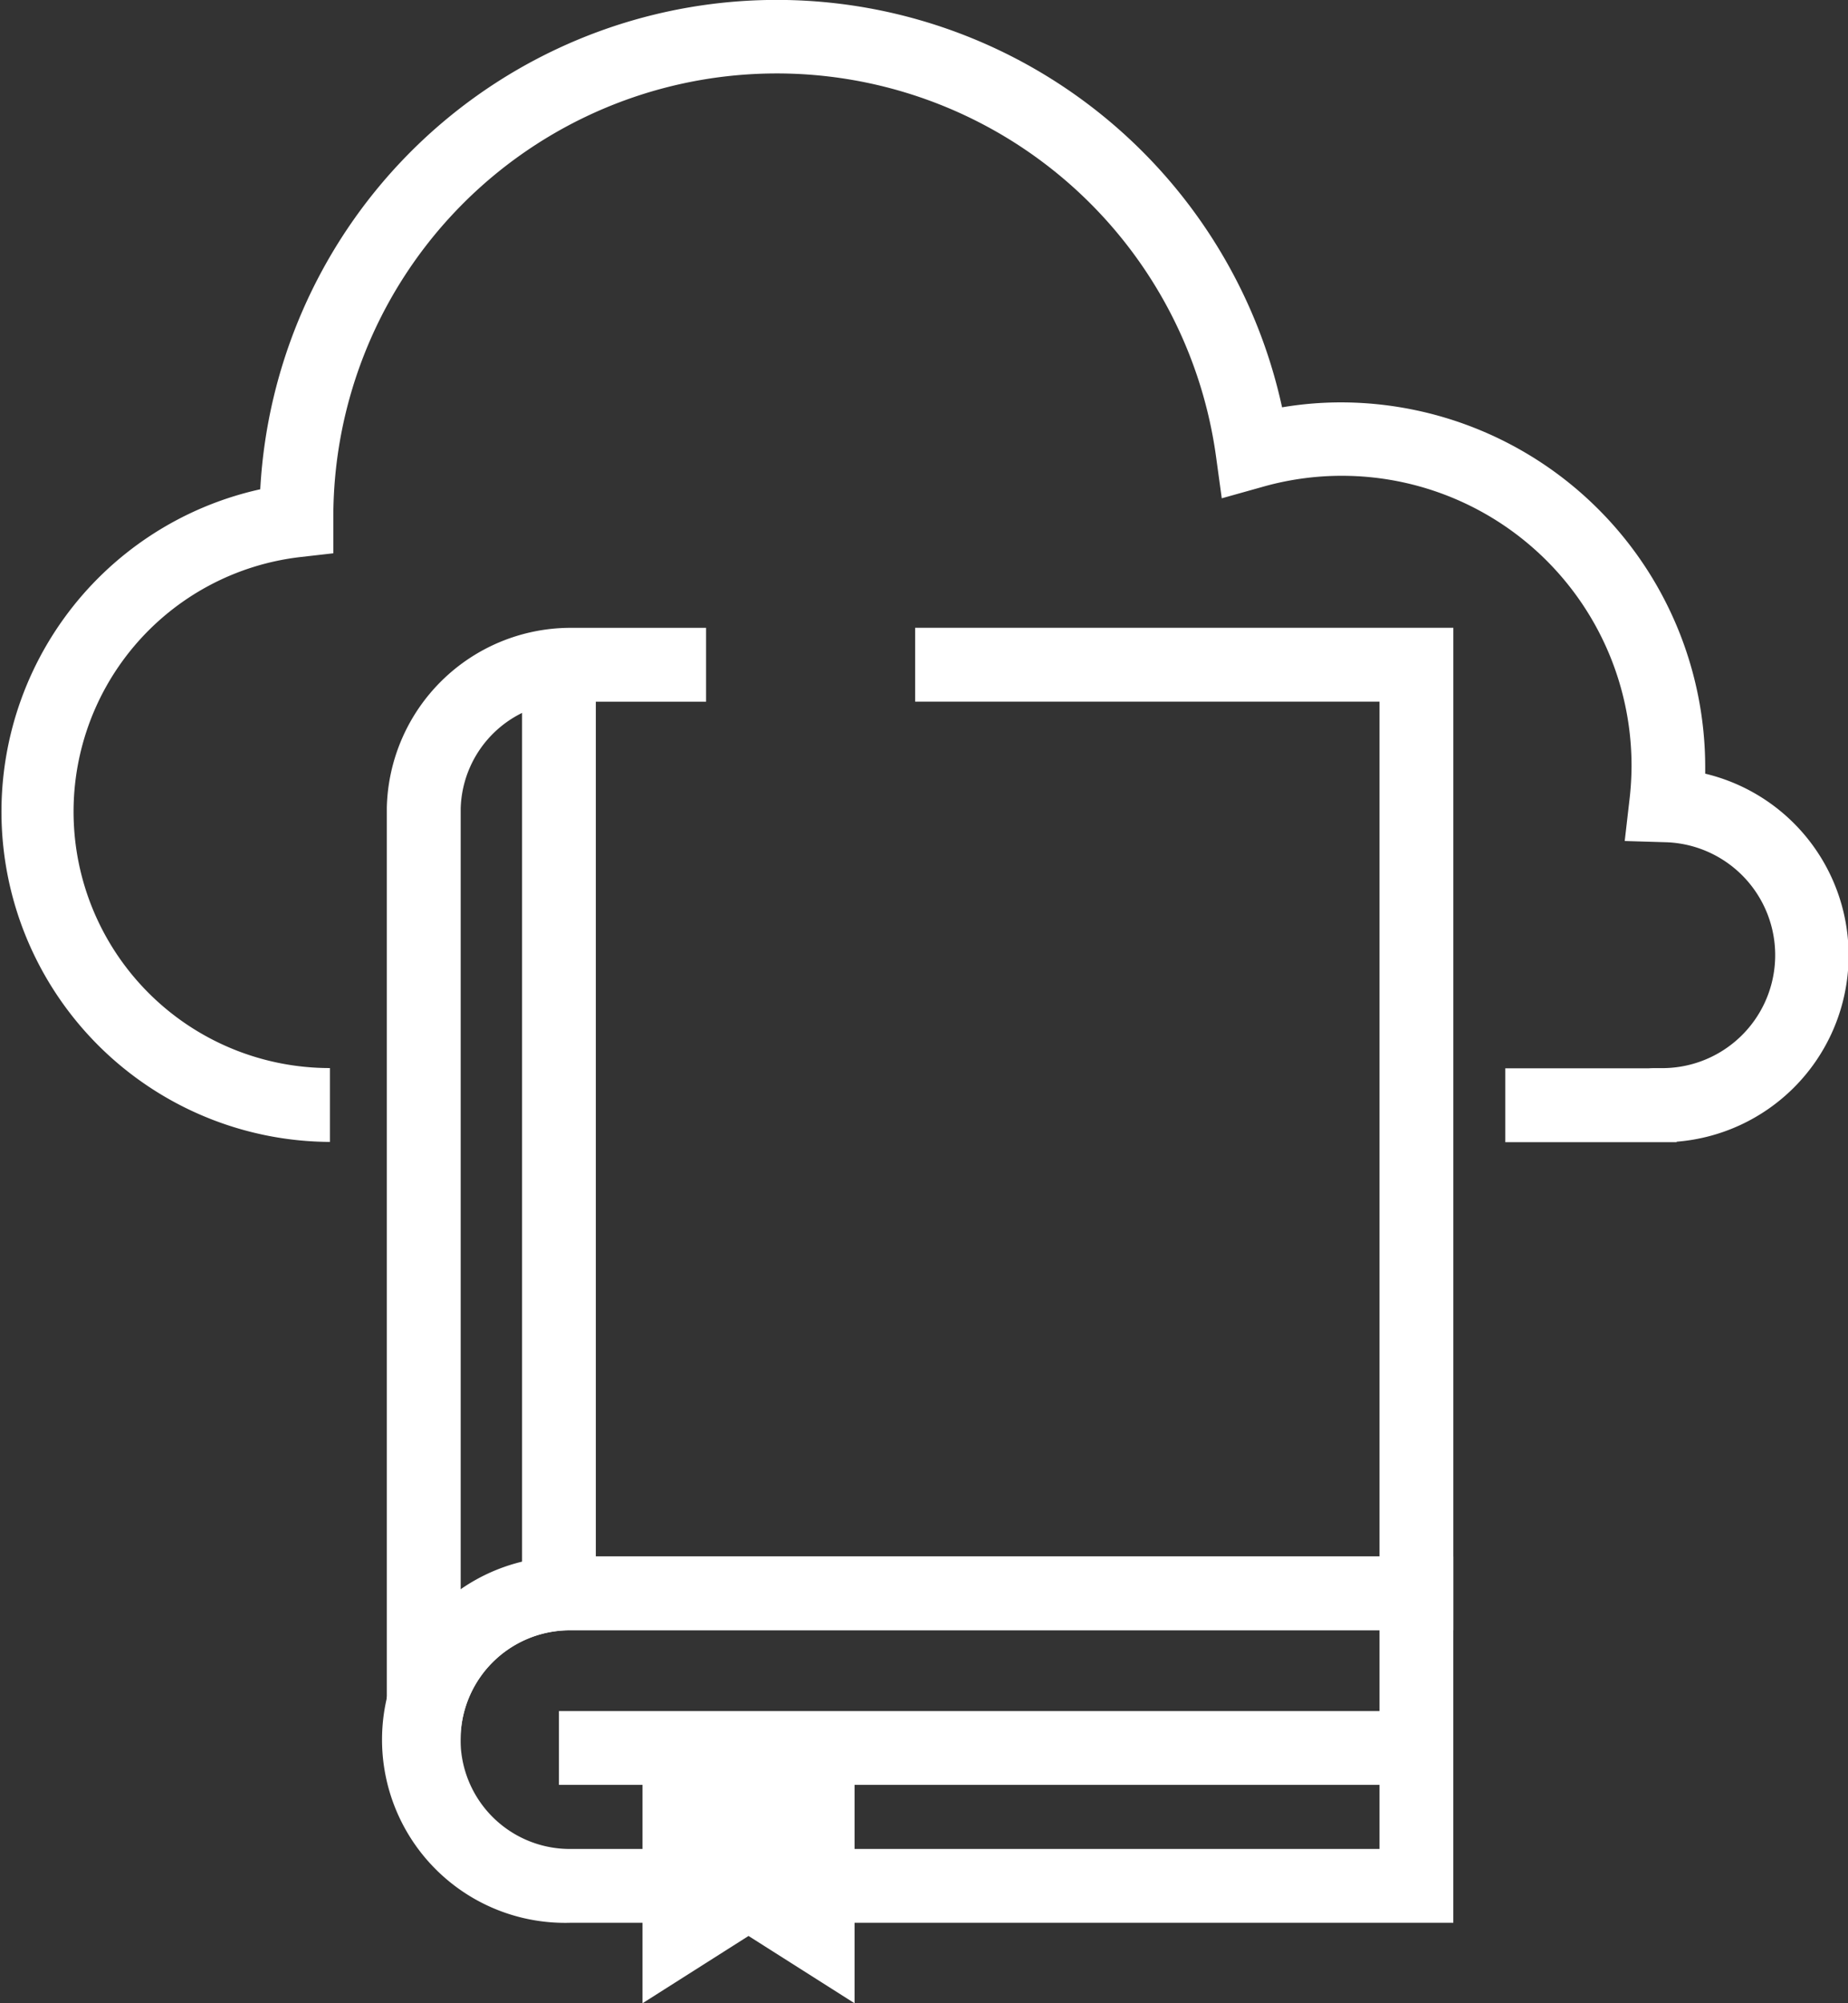
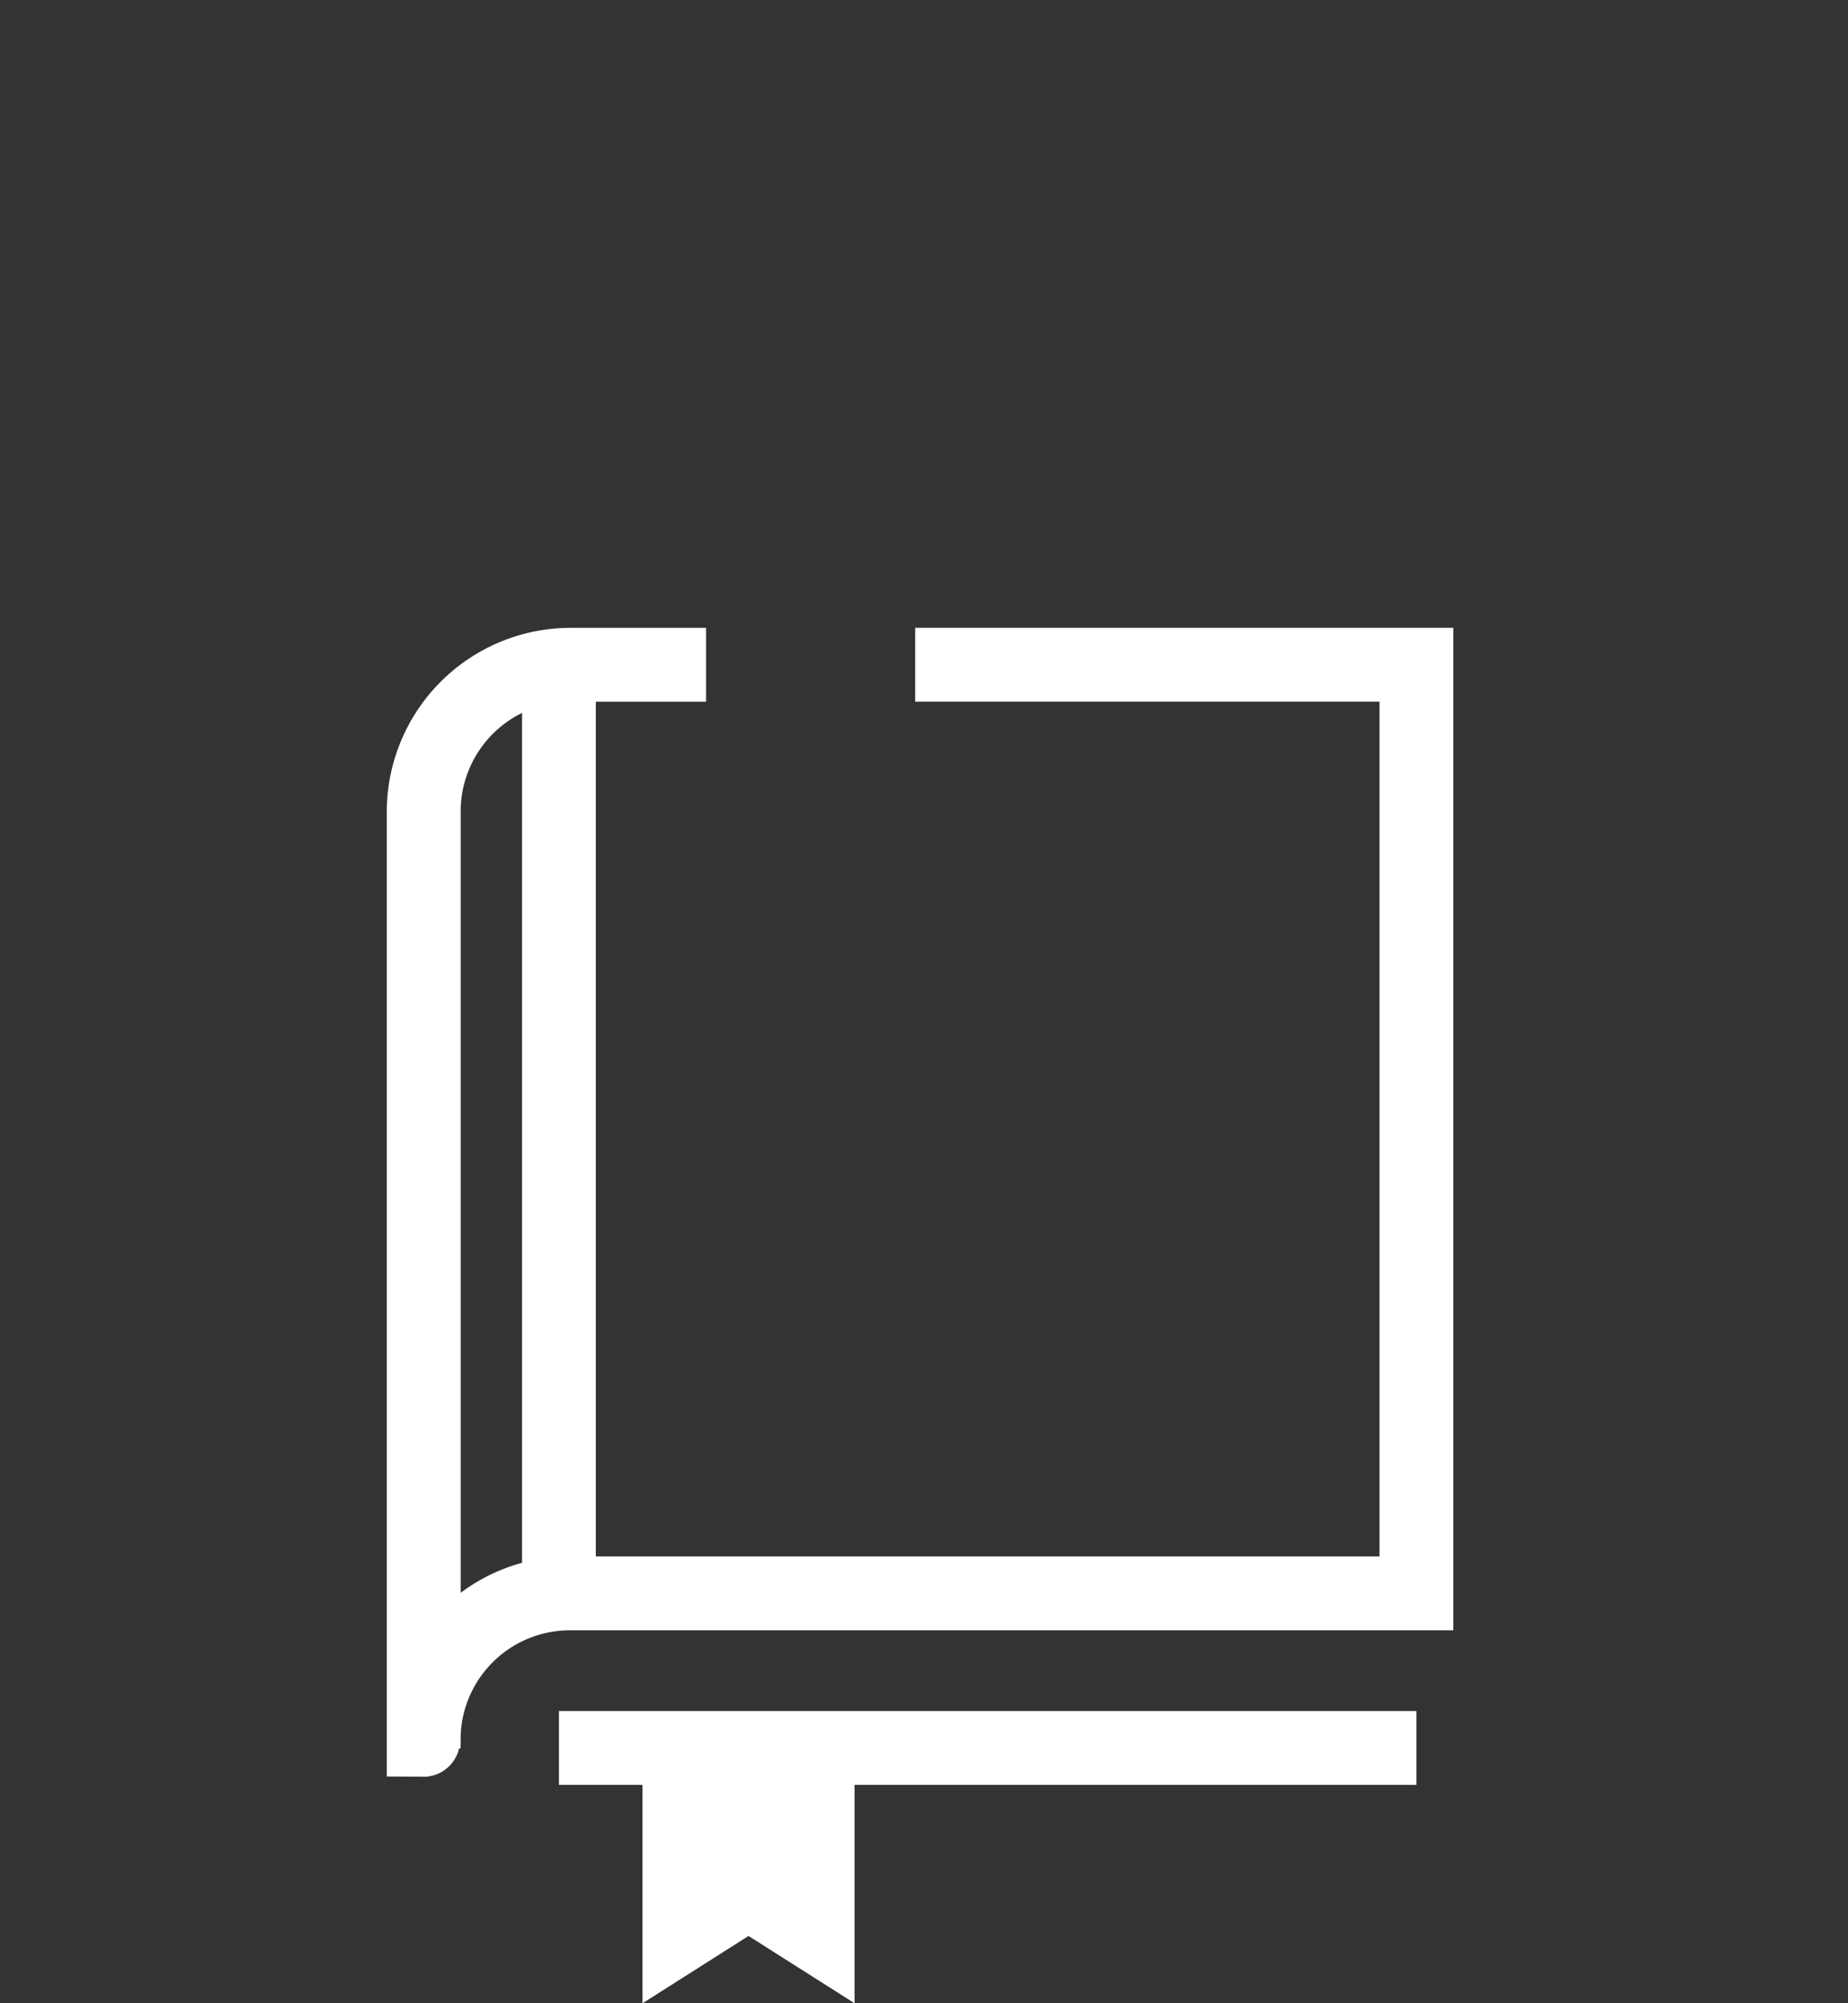
<svg xmlns="http://www.w3.org/2000/svg" width="60.087" height="65.096" viewBox="0 0 60.087 65.096">
  <rect x="0" y="0" width="60.087" height="65.096" fill="#333333" stroke="none" />
  <g id="Group_6980" data-name="Group 6980" transform="translate(0 -0.001)">
    <g id="Group_6985" data-name="Group 6985" transform="translate(0 0.001)">
-       <path id="Path_2000" data-name="Path 2000" d="M54.513,37.116H48.944v-2.4l4.652,0c.107-.008.2-.007.262-.007l.156,0a3.671,3.671,0,0,0,.113-7.341l-1.3-.039.15-1.3a9.67,9.67,0,0,0,.072-1.122,9.42,9.42,0,0,0-12-9.085l-1.324.371-.187-1.363a14.418,14.418,0,0,0-28.7,1.975l0,1.175-1.063.121a8.33,8.33,0,0,0,.953,16.606v2.4A10.73,10.73,0,0,1,8.462,15.9a16.817,16.817,0,0,1,33.224-2.663,11.56,11.56,0,0,1,1.915-.161A11.857,11.857,0,0,1,55.444,24.917c0,.074,0,.149,0,.224A6.072,6.072,0,0,1,54.518,37.1Z" transform="translate(0 -0.001)" fill="#fff" />
      <path id="Path_2002" data-name="Path 2002" d="M22.168,71.357h0l-1.193-.006,0-31.481a5.984,5.984,0,0,1,5.947-5.845h4.434v2.4H26.926A3.57,3.57,0,0,0,23.377,39.9l0,.585V65.38a5.921,5.921,0,0,1,3.553-1.18H53.253V36.423h-15.1v-2.4h17.5V66.6H26.926a3.557,3.557,0,0,0-3.548,3.359l-.005.477h-.046a1.193,1.193,0,0,1-1.158.923" transform="translate(-8.398 -13.624)" fill="#fff" />
-       <path id="Path_2004" data-name="Path 2004" d="M55.651,96.252H26.925a5.952,5.952,0,1,1,0-11.9H55.651ZM26.925,86.746a3.553,3.553,0,1,0,0,7.107H53.252V86.746Z" transform="translate(-8.397 -33.772)" fill="#fff" />
      <path id="Path_2005" data-name="Path 2005" d="M41.736,103.115l-3.448-2.187-3.447,2.187V94.957h6.895Z" transform="translate(-13.95 -38.02)" fill="#fff" />
      <line id="Line_35" data-name="Line 35" x2="27.881" transform="translate(18.174 56.799)" fill="#fff" />
      <rect id="Rectangle_1443" data-name="Rectangle 1443" width="27.881" height="2.398" transform="translate(18.174 55.6)" fill="#fff" />
-       <line id="Line_36" data-name="Line 36" y1="29.421" transform="translate(18.174 22.059)" fill="#fff" />
      <rect id="Rectangle_1444" data-name="Rectangle 1444" width="2.398" height="29.421" transform="translate(16.975 22.059)" fill="#fff" />
    </g>
  </g>
</svg>